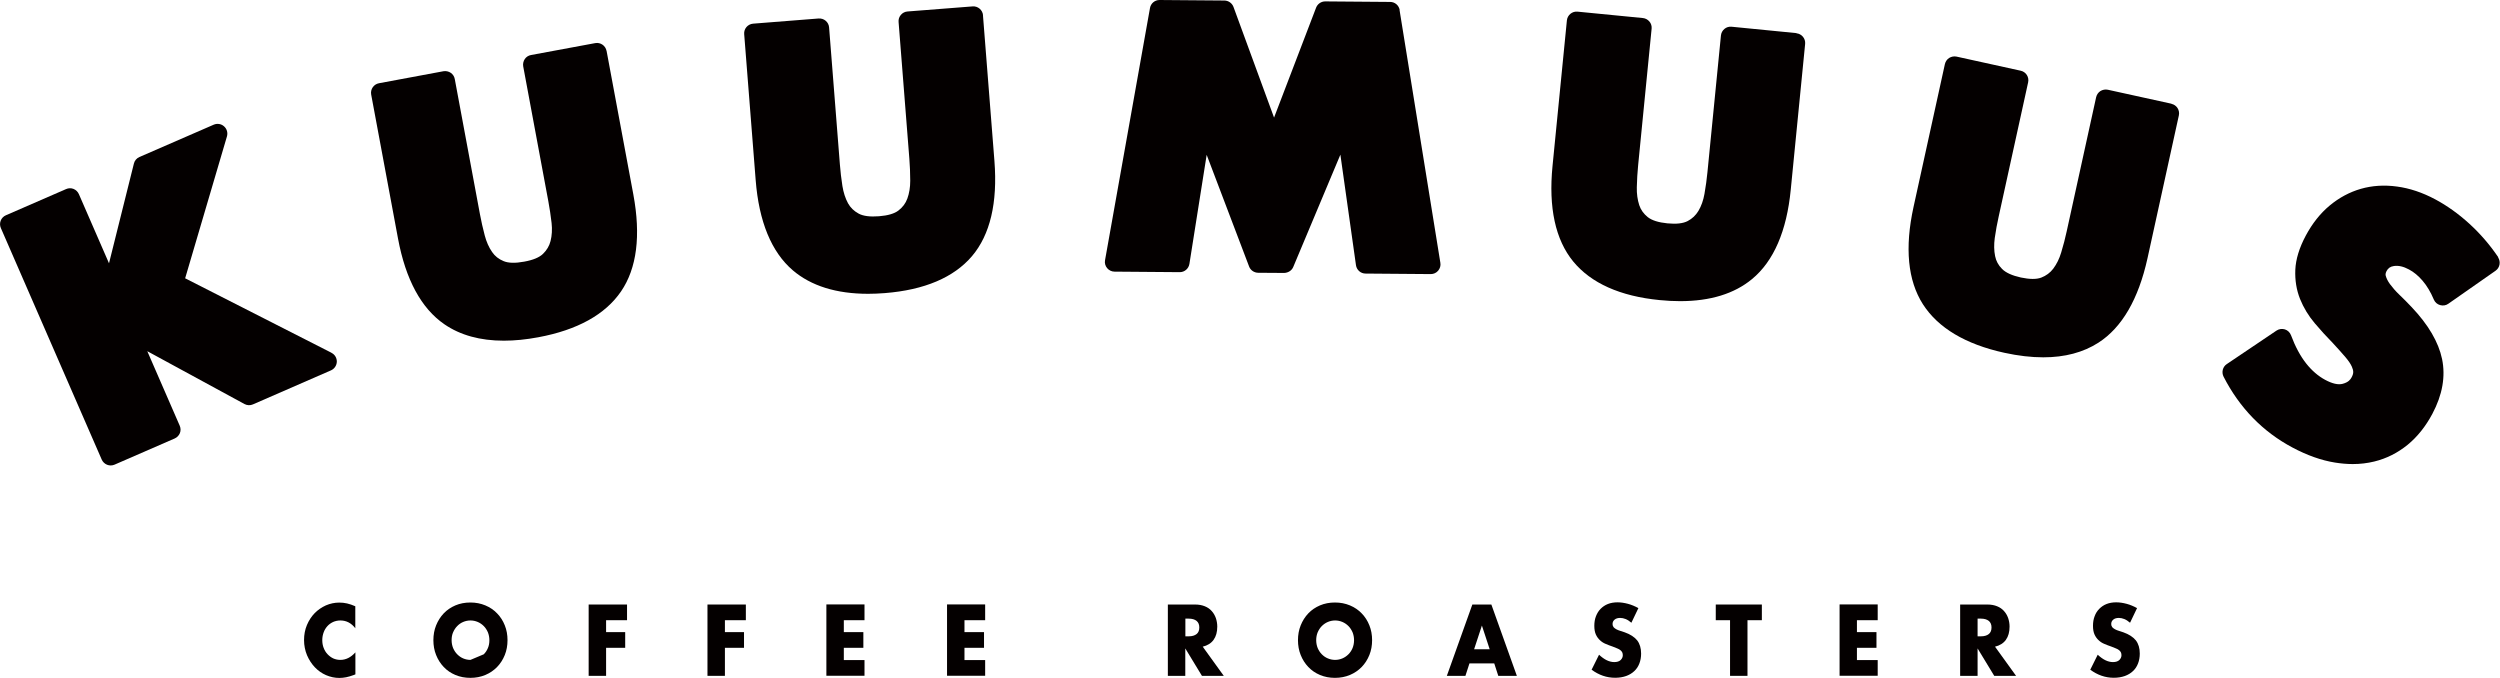
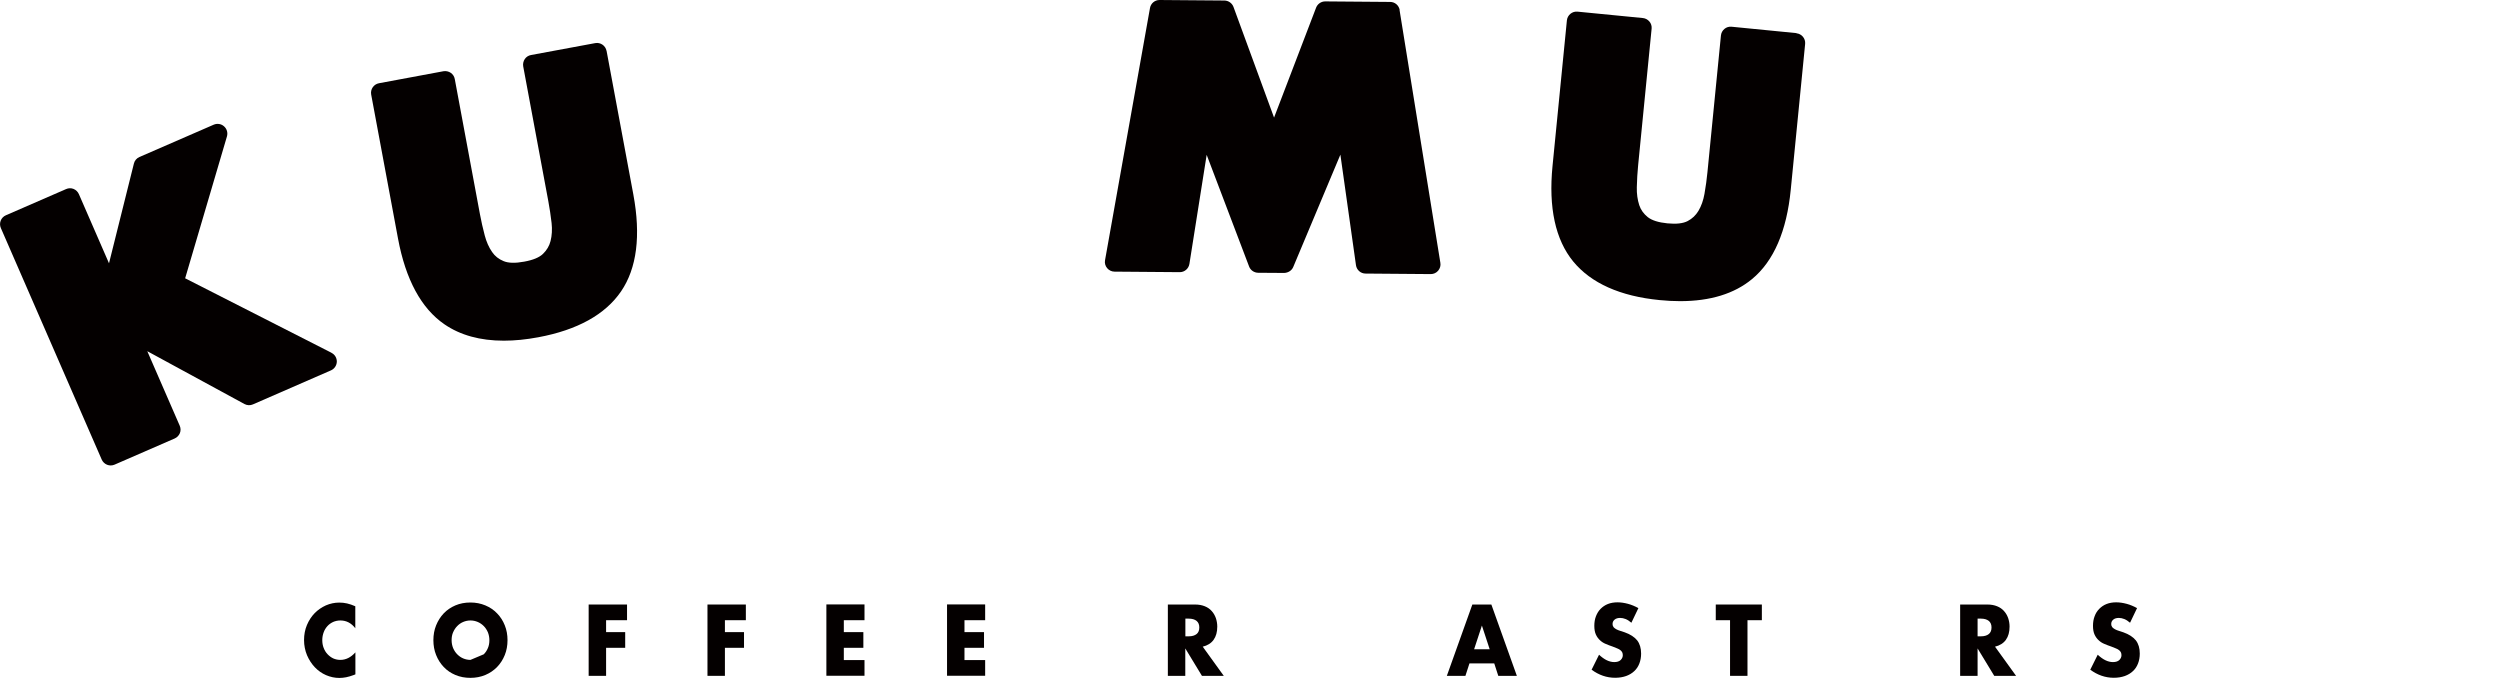
<svg xmlns="http://www.w3.org/2000/svg" id="_レイヤー_2" viewBox="0 0 285.31 77.36">
  <defs>
    <style>.cls-1{fill:#040000;}</style>
  </defs>
  <g id="_レイヤー_1-2">
    <path class="cls-1" d="M40.56,71.71c-.46-.6-1.03-.9-1.71-.9-.3,0-.57.06-.83.17-.25.12-.47.27-.65.47-.18.2-.33.43-.43.71-.1.27-.16.57-.16.89s.05.62.16.9.25.51.44.71c.19.2.4.36.65.48.25.11.52.17.81.17.64,0,1.21-.29,1.72-.86v2.51l-.2.08c-.3.11-.59.2-.85.25-.26.05-.52.08-.78.08-.53,0-1.03-.11-1.52-.32-.48-.21-.91-.51-1.28-.9-.37-.39-.66-.84-.89-1.37-.22-.53-.34-1.11-.34-1.73s.11-1.2.33-1.72c.22-.52.51-.97.88-1.35s.8-.67,1.28-.89c.49-.21,1-.32,1.53-.32.3,0,.6.03.9.1.29.07.6.17.93.32v2.53Z" />
    <path class="cls-1" d="M49.46,73.06c0-.6.1-1.17.31-1.69.21-.52.5-.98.87-1.37.37-.39.82-.69,1.33-.91.52-.22,1.09-.33,1.71-.33s1.18.11,1.71.33c.52.22.97.52,1.34.91.38.39.67.84.88,1.37.21.52.31,1.09.31,1.69s-.1,1.17-.31,1.69c-.21.52-.5.98-.88,1.37-.38.39-.82.69-1.34.91-.52.22-1.09.33-1.71.33s-1.19-.11-1.71-.33c-.52-.22-.96-.52-1.33-.91-.37-.39-.66-.84-.87-1.37-.21-.52-.31-1.09-.31-1.69ZM55.21,74.67c.2-.2.36-.44.47-.71.12-.27.17-.57.17-.9s-.06-.62-.17-.9c-.12-.27-.27-.51-.47-.71-.2-.2-.43-.36-.69-.47-.26-.11-.54-.17-.83-.17s-.57.06-.83.17c-.26.11-.49.27-.68.47-.2.2-.35.44-.47.71-.12.27-.17.57-.17.9s.06.62.17.9c.12.27.27.51.47.71.2.2.42.36.68.47.26.11.54.17.83.17" />
    <path class="cls-1" d="M71.57,70.78h-2.4v1.36h2.18v1.79h-2.18v3.2h-1.99v-8.14h4.38v1.79Z" />
    <path class="cls-1" d="M85.13,70.78h-2.4v1.36h2.18v1.79h-2.18v3.2h-1.99v-8.14h4.38v1.79Z" />
    <path class="cls-1" d="M98.66,70.78h-2.36v1.36h2.23v1.79h-2.23v1.4h2.36v1.79h-4.35v-8.14h4.35v1.79Z" />
    <path class="cls-1" d="M112.43,70.78h-2.36v1.36h2.23v1.79h-2.23v1.4h2.36v1.79h-4.35v-8.14h4.35v1.79Z" />
    <path class="cls-1" d="M139.65,77.13h-2.48l-1.9-3.13v3.13h-1.99v-8.14h3.1c.43,0,.8.07,1.12.2.32.13.58.31.79.55.21.23.36.5.47.8.1.3.16.63.16.97,0,.62-.14,1.12-.42,1.51-.28.39-.7.65-1.24.78l2.41,3.34ZM135.28,72.62h.38c.39,0,.69-.09.9-.26.21-.17.31-.42.31-.75s-.1-.57-.31-.75c-.21-.17-.51-.26-.9-.26h-.38v2.01Z" />
-     <path class="cls-1" d="M148.13,73.06c0-.6.1-1.17.31-1.69.21-.52.5-.98.87-1.37.37-.39.82-.69,1.33-.91.52-.22,1.09-.33,1.71-.33s1.18.11,1.71.33c.52.22.97.52,1.34.91.38.39.67.84.88,1.37.21.52.31,1.09.31,1.69s-.1,1.17-.31,1.69c-.21.52-.5.98-.88,1.37-.38.39-.82.69-1.34.91-.52.22-1.09.33-1.71.33s-1.19-.11-1.71-.33c-.52-.22-.96-.52-1.33-.91-.37-.39-.66-.84-.87-1.37-.21-.52-.31-1.09-.31-1.69ZM150.21,73.06c0,.32.06.62.17.9.12.27.27.51.47.71.2.2.42.36.69.47.26.11.54.17.83.17s.57-.06.83-.17c.26-.11.49-.27.69-.47.2-.2.36-.44.47-.71.11-.27.17-.57.17-.9s-.06-.62-.17-.9c-.12-.27-.27-.51-.47-.71-.2-.2-.43-.36-.69-.47-.26-.11-.54-.17-.83-.17s-.57.06-.83.17c-.26.11-.49.27-.69.47-.2.2-.35.44-.47.71-.11.27-.17.57-.17.9Z" />
    <path class="cls-1" d="M170.54,75.71h-2.84l-.46,1.42h-2.12l2.91-8.14h2.17l2.91,8.14h-2.12l-.46-1.42ZM170.01,74.1l-.89-2.71-.89,2.71h1.79Z" />
    <path class="cls-1" d="M186.18,71.07c-.22-.19-.43-.33-.65-.42-.22-.09-.43-.13-.63-.13-.26,0-.47.06-.63.19-.16.13-.24.3-.24.51,0,.14.04.26.12.36.08.09.19.17.32.24.13.07.28.13.45.18s.33.1.49.16c.65.23,1.12.54,1.43.92.3.39.45.89.45,1.51,0,.42-.07.8-.2,1.13-.13.34-.32.63-.58.87-.25.24-.57.43-.93.56-.37.13-.79.2-1.25.2-.97,0-1.86-.31-2.69-.92l.85-1.71c.3.28.59.49.88.63.29.14.58.21.86.21.32,0,.57-.08.73-.24.16-.16.24-.34.24-.54,0-.12-.02-.23-.06-.32-.04-.09-.11-.17-.2-.25-.09-.08-.22-.15-.37-.21s-.34-.14-.55-.22c-.26-.09-.51-.18-.76-.29-.25-.1-.47-.24-.66-.42-.19-.17-.35-.39-.47-.65-.12-.26-.18-.6-.18-1s.06-.77.19-1.1c.13-.33.3-.61.53-.84.23-.23.5-.42.83-.55.33-.13.7-.19,1.1-.19.38,0,.77.06,1.19.17.41.11.81.28,1.19.49l-.79,1.65Z" />
    <path class="cls-1" d="M199.43,70.78v6.35h-1.99v-6.35h-1.63v-1.79h5.26v1.79h-1.63Z" />
-     <path class="cls-1" d="M214.29,70.78h-2.37v1.36h2.23v1.79h-2.23v1.4h2.37v1.79h-4.35v-8.14h4.35v1.79Z" />
    <path class="cls-1" d="M230.07,77.13h-2.48l-1.9-3.13v3.13h-1.99v-8.14h3.1c.43,0,.8.07,1.12.2.32.13.58.31.79.55.21.23.36.5.47.8.1.3.16.63.16.97,0,.62-.14,1.12-.42,1.51-.28.39-.7.65-1.24.78l2.41,3.34ZM225.69,72.62h.38c.39,0,.69-.09.9-.26.21-.17.31-.42.31-.75s-.1-.57-.31-.75c-.21-.17-.51-.26-.9-.26h-.38v2.01Z" />
    <path class="cls-1" d="M243.09,71.07c-.22-.19-.43-.33-.65-.42-.22-.09-.43-.13-.63-.13-.26,0-.47.06-.63.19-.16.13-.24.3-.24.51,0,.14.04.26.12.36.08.09.19.17.32.24.13.07.28.13.45.18.17.05.33.1.49.16.65.23,1.12.54,1.43.92.3.39.45.89.45,1.51,0,.42-.07.8-.2,1.13-.13.34-.32.63-.58.87-.25.24-.57.43-.93.56-.37.13-.79.2-1.25.2-.97,0-1.86-.31-2.69-.92l.85-1.71c.3.28.59.49.88.63.29.14.58.21.86.21.32,0,.57-.08.73-.24.16-.16.24-.34.24-.54,0-.12-.02-.23-.06-.32-.04-.09-.11-.17-.2-.25-.09-.08-.22-.15-.37-.21s-.34-.14-.55-.22c-.26-.09-.51-.18-.76-.29-.25-.1-.47-.24-.66-.42-.19-.17-.35-.39-.47-.65s-.18-.6-.18-1,.06-.77.19-1.1c.12-.33.3-.61.53-.84.23-.23.5-.42.83-.55.33-.13.7-.19,1.1-.19.38,0,.77.06,1.19.17.41.11.81.28,1.19.49l-.79,1.65Z" />
    <path class="cls-1" d="M37.83,40.26l-16.7-8.5,4.77-16.19c.12-.41,0-.86-.33-1.15-.32-.29-.78-.36-1.18-.19l-8.48,3.69c-.32.14-.55.41-.63.75l-2.84,11.38-3.44-7.9c-.12-.27-.34-.48-.61-.59-.27-.11-.58-.1-.85.02l-6.87,2.99c-.56.24-.82.9-.57,1.46l11.51,26.42c.12.27.34.48.61.59.13.05.27.08.41.08.15,0,.3-.03.44-.09l6.87-2.99c.27-.12.48-.34.59-.61.11-.27.1-.58-.02-.85l-3.7-8.5,11.09,6.03c.3.16.66.18.97.04l8.9-3.88c.39-.17.65-.55.67-.98.01-.43-.22-.83-.61-1.02Z" />
    <path class="cls-1" d="M69.22,5.81c-.11-.6-.69-1-1.29-.89l-7.33,1.36c-.29.05-.55.22-.71.46s-.23.54-.18.83l2.87,15.41c.15.79.27,1.63.37,2.47.08.74.04,1.43-.12,2.06-.14.56-.43,1.04-.86,1.46-.42.41-1.14.71-2.15.89-1.01.19-1.8.17-2.35-.06-.56-.23-.99-.57-1.31-1.04-.37-.53-.65-1.17-.84-1.89-.22-.82-.4-1.64-.55-2.44l-2.87-15.41c-.05-.29-.22-.55-.46-.71s-.54-.23-.83-.18l-7.36,1.37c-.6.11-1,.69-.89,1.29l3.06,16.42c.87,4.69,2.66,7.99,5.3,9.8,1.82,1.25,4.09,1.87,6.78,1.87,1.23,0,2.54-.13,3.93-.39,4.46-.83,7.64-2.59,9.45-5.24,1.8-2.64,2.27-6.36,1.4-11.05l-3.06-16.42Z" />
-     <path class="cls-1" d="M112.19,1.75c-.05-.61-.59-1.07-1.19-1.02l-7.43.58c-.29.02-.57.16-.76.39-.19.22-.29.51-.26.81l1.23,15.62c.06.8.1,1.64.1,2.5,0,.74-.11,1.43-.33,2.03-.2.55-.53.99-1.01,1.36-.46.36-1.21.58-2.23.66-1.02.08-1.81-.02-2.33-.31-.53-.29-.92-.67-1.2-1.17-.31-.57-.52-1.23-.64-1.97-.13-.84-.23-1.67-.29-2.48l-1.23-15.62c-.02-.29-.16-.57-.39-.76-.22-.19-.51-.28-.81-.26l-7.47.59c-.61.05-1.07.58-1.02,1.19l1.31,16.65c.37,4.75,1.8,8.22,4.24,10.31,2.09,1.78,4.97,2.68,8.6,2.68.61,0,1.25-.03,1.9-.08,4.53-.36,7.87-1.78,9.95-4.22,2.07-2.44,2.93-6.09,2.56-10.84l-1.31-16.65Z" />
    <path class="cls-1" d="M159.74,1.15c-.09-.53-.54-.93-1.09-.93l-7.41-.06h0c-.46,0-.87.28-1.04.71l-4.8,12.55-4.63-12.63c-.16-.43-.57-.72-1.03-.73l-7.41-.06h0c-.54,0-1,.39-1.09.92l-5.13,28.78c-.06.32.03.65.24.9.21.25.52.4.84.4l7.45.06h0c.55,0,1.01-.4,1.1-.94l1.97-12.45,4.84,12.74c.16.43.57.71,1.03.72l2.98.02c.45-.02.86-.27,1.03-.68l5.38-12.82,1.78,12.62c.08.54.54.95,1.09.95l7.45.06h0c.32,0,.63-.14.84-.39.21-.25.31-.58.25-.9l-4.66-28.86Z" />
    <path class="cls-1" d="M205.03,3.78l-7.42-.73c-.29-.03-.59.06-.81.25-.23.19-.37.46-.4.75l-1.54,15.6c-.08.81-.19,1.64-.34,2.48-.13.73-.36,1.39-.69,1.94-.3.5-.7.88-1.23,1.16-.52.27-1.29.36-2.31.26-1.02-.1-1.77-.34-2.24-.71-.47-.38-.79-.82-.97-1.36-.2-.61-.3-1.31-.28-2.05.02-.85.07-1.69.15-2.5l1.54-15.6c.03-.29-.06-.59-.25-.81-.19-.23-.46-.37-.75-.4l-7.46-.73c-.6-.06-1.15.39-1.21,1l-1.64,16.62c-.47,4.75.33,8.41,2.36,10.89,2.04,2.48,5.36,3.97,9.88,4.41.8.08,1.58.12,2.32.12,3.43,0,6.18-.84,8.21-2.52,2.47-2.04,3.96-5.48,4.42-10.22l1.64-16.62c.06-.61-.39-1.15-1-1.21Z" />
-     <path class="cls-1" d="M247.83,11.84l-7.28-1.6c-.29-.06-.59,0-.84.15-.25.16-.42.41-.49.7l-3.36,15.31c-.17.79-.38,1.6-.63,2.42-.21.71-.52,1.33-.91,1.85-.35.46-.8.79-1.36,1.01-.55.21-1.33.2-2.33-.01-1-.22-1.72-.55-2.14-.97-.43-.43-.69-.91-.8-1.47-.13-.63-.14-1.33-.04-2.07.12-.84.27-1.66.45-2.46l3.36-15.31c.13-.6-.25-1.19-.85-1.32l-7.32-1.61c-.29-.06-.59,0-.84.15-.25.16-.42.41-.49.7l-3.58,16.31c-1.02,4.66-.66,8.39,1.07,11.1,1.73,2.7,4.86,4.57,9.29,5.54,1.59.35,3.08.52,4.45.52,2.46,0,4.56-.56,6.29-1.67,2.69-1.73,4.57-4.97,5.6-9.63l3.58-16.31c.13-.6-.25-1.19-.85-1.32Z" />
-     <path class="cls-1" d="M285.12,29.37c-.95-1.41-2.06-2.7-3.31-3.84-1.25-1.14-2.56-2.07-3.89-2.78-1.46-.78-2.93-1.27-4.36-1.46-1.45-.2-2.84-.11-4.13.26-1.28.37-2.48,1.01-3.56,1.91-1.07.89-1.98,2.04-2.72,3.42-.75,1.4-1.15,2.72-1.2,3.91-.05,1.18.13,2.3.54,3.33.4.99.96,1.92,1.68,2.77.66.78,1.36,1.55,2.07,2.27.57.62,1.06,1.16,1.44,1.61.33.39.58.75.72,1.07.11.24.16.45.16.62,0,.19-.07.4-.2.63-.12.22-.35.54-1,.71-.51.14-1.18-.01-2-.45-.8-.43-1.53-1.06-2.17-1.87-.67-.85-1.25-1.93-1.73-3.22-.12-.32-.38-.57-.7-.67-.32-.1-.68-.05-.96.14l-5.67,3.82c-.47.31-.62.93-.37,1.43,1.82,3.56,4.47,6.29,7.88,8.1,1.65.88,3.28,1.46,4.84,1.71.69.11,1.36.17,2.02.17.86,0,1.68-.1,2.46-.29,1.4-.34,2.68-.99,3.81-1.91,1.11-.91,2.06-2.1,2.82-3.53,1.15-2.16,1.52-4.26,1.11-6.25-.4-1.93-1.57-3.93-3.49-5.95-.45-.48-.92-.95-1.4-1.41-.42-.4-.77-.81-1.06-1.2-.24-.33-.4-.65-.48-.95-.03-.11-.04-.27.09-.53.18-.34.43-.52.84-.58.51-.08,1.09.05,1.72.39.55.29,1.07.72,1.55,1.28.49.57.93,1.3,1.29,2.16.13.31.39.54.72.63.32.09.67.04.94-.16l5.38-3.76c.5-.35.62-1.03.29-1.53Z" />
  </g>
</svg>